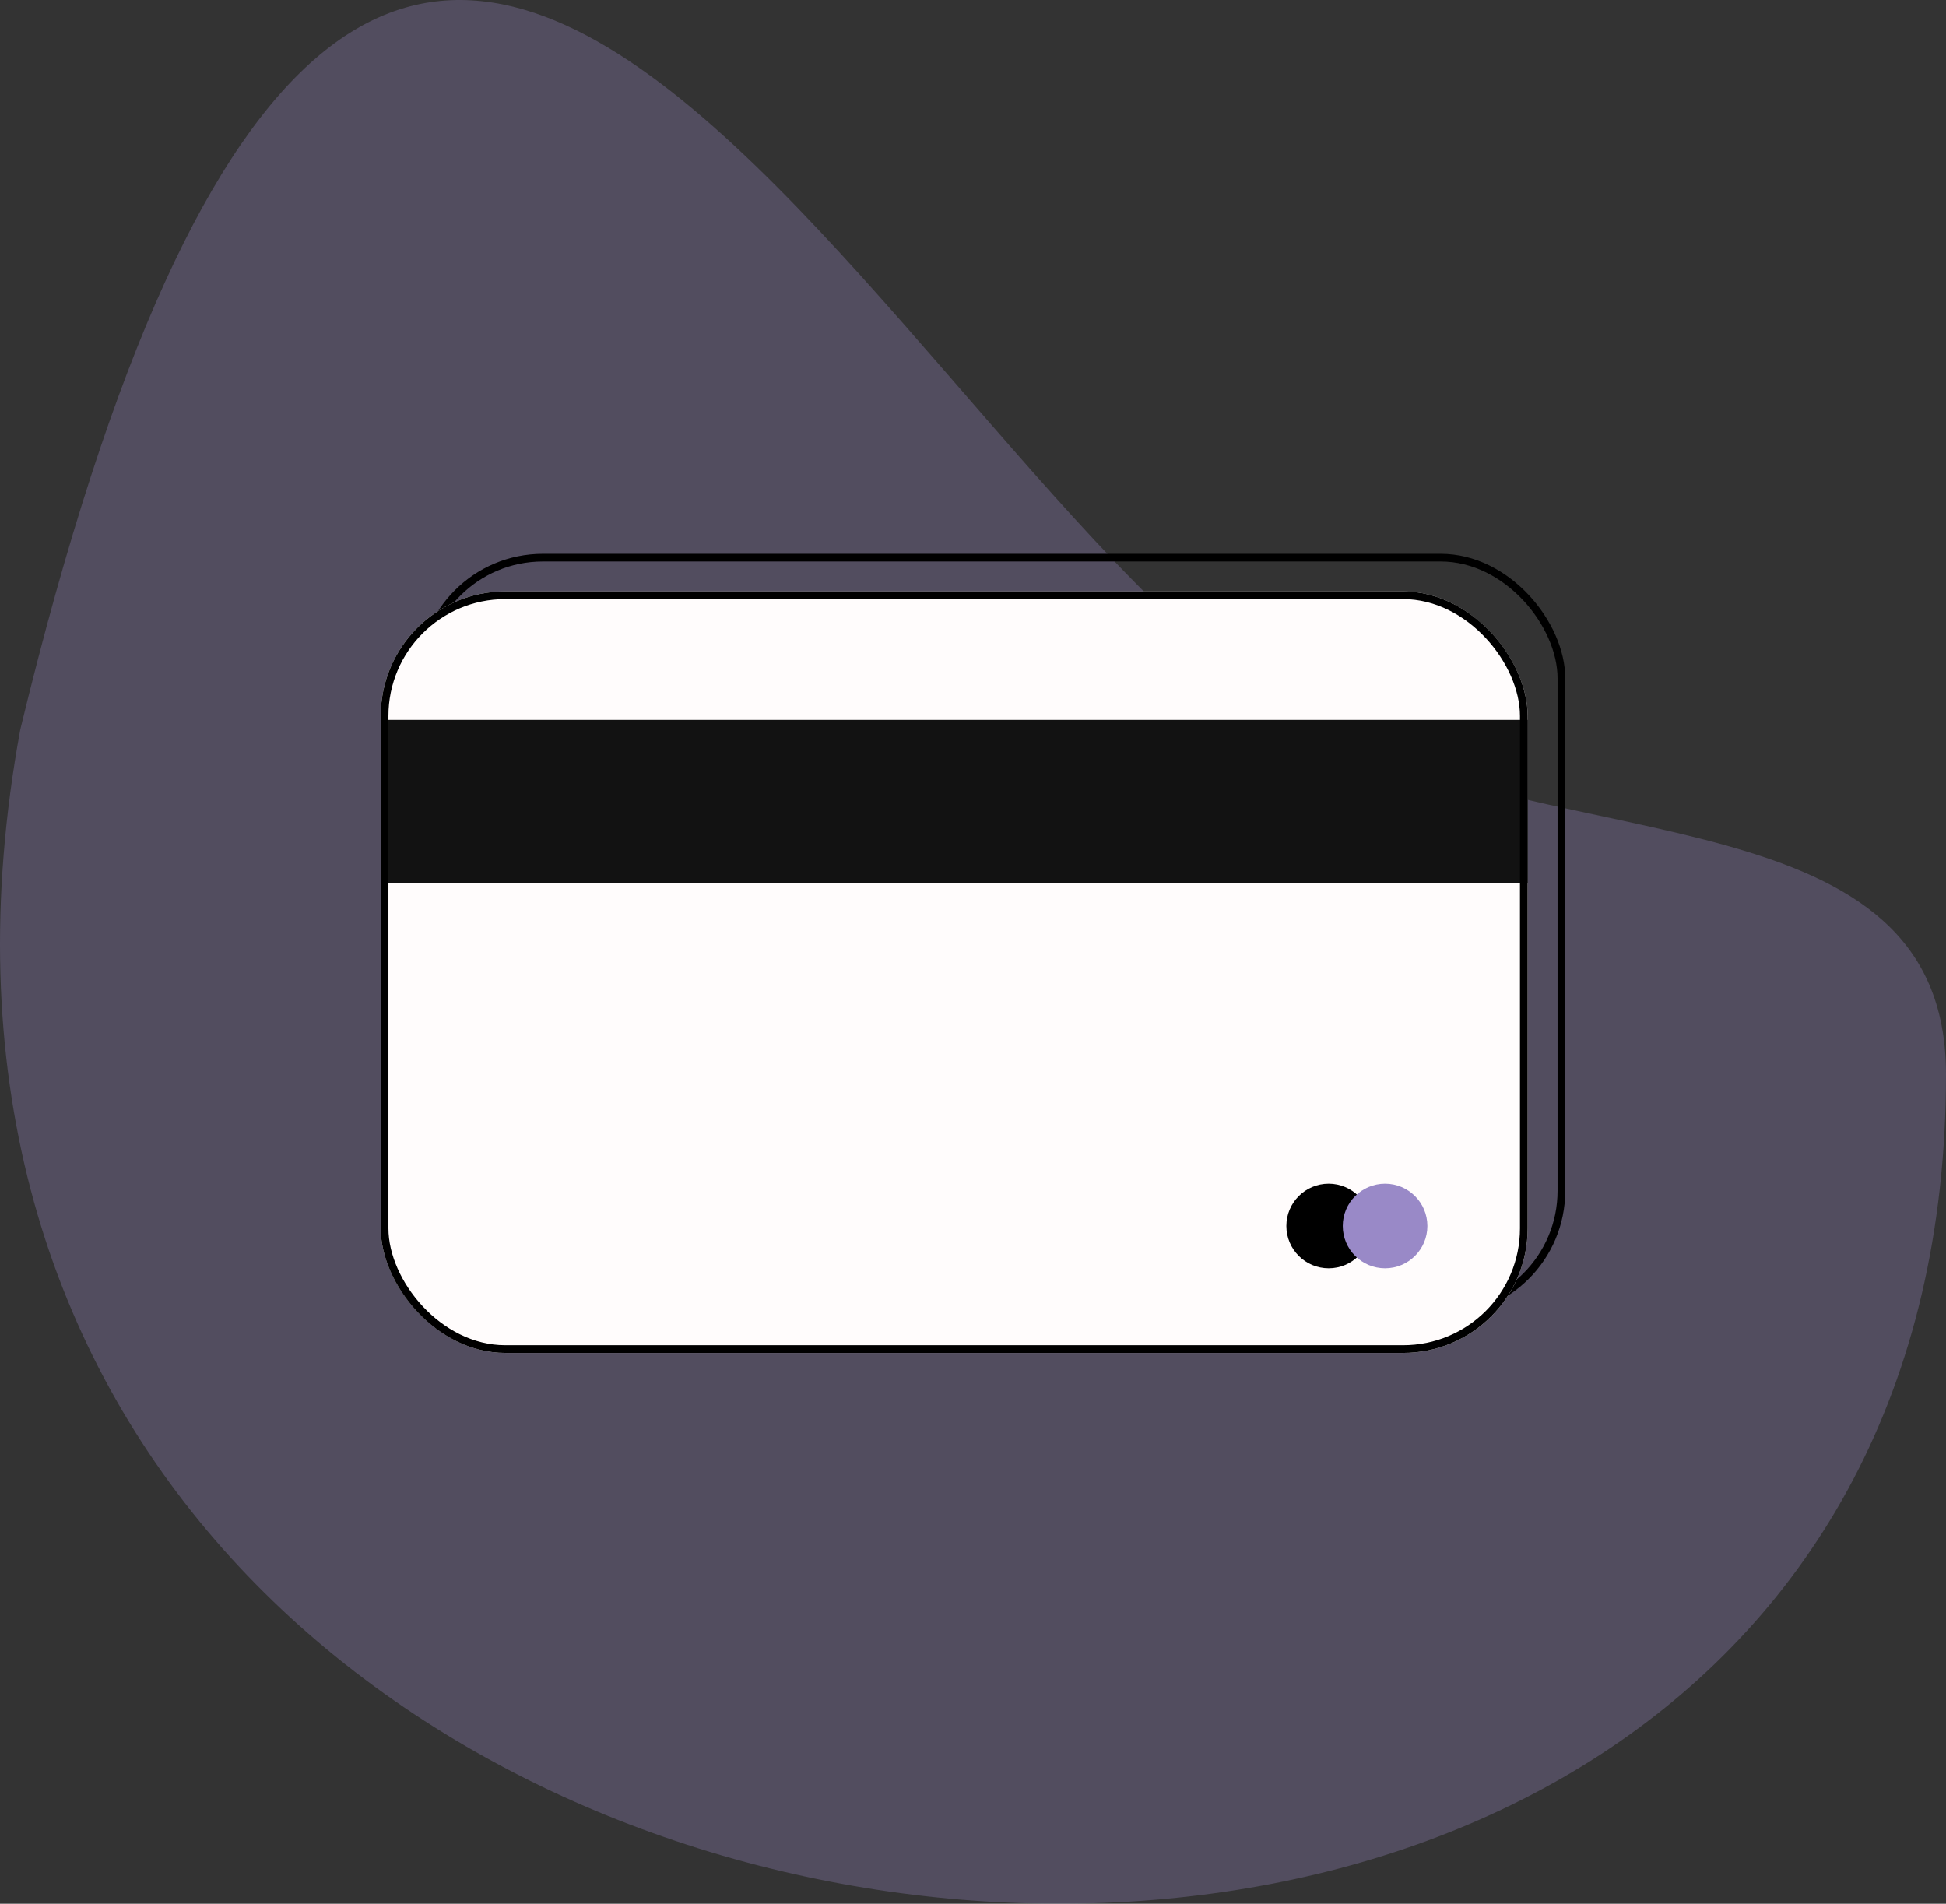
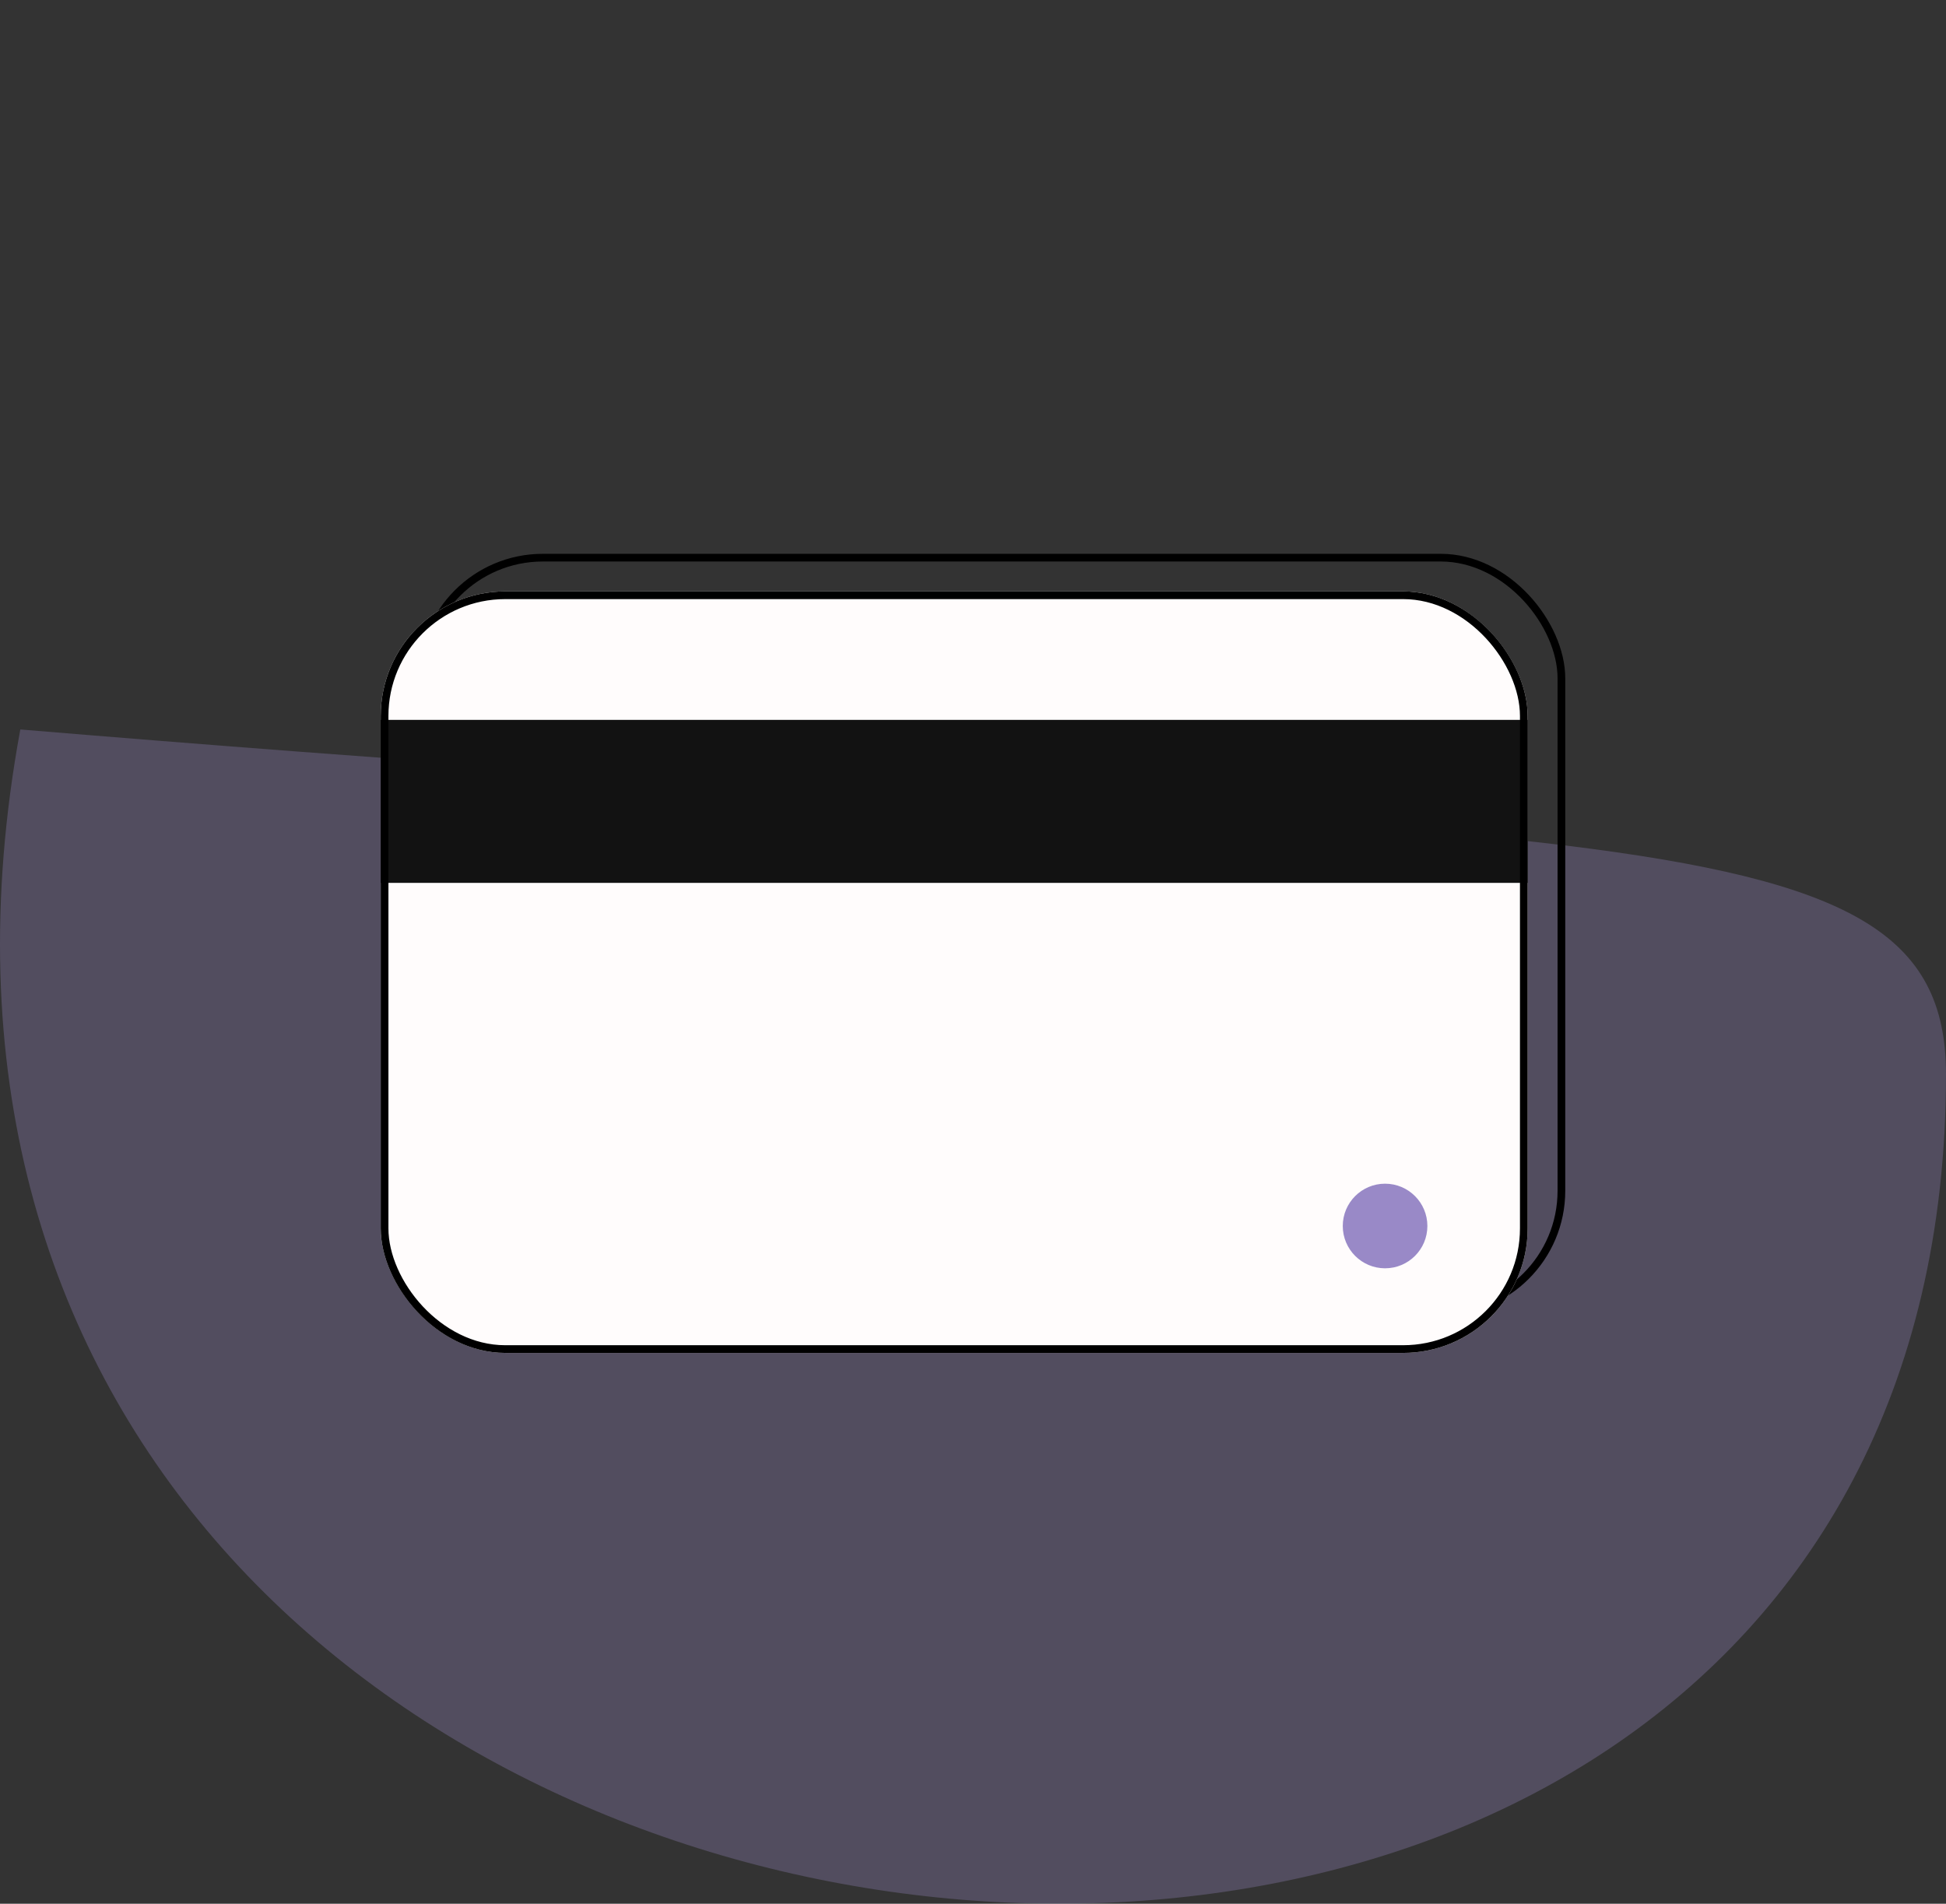
<svg xmlns="http://www.w3.org/2000/svg" width="506" height="495" viewBox="0 0 506 495" fill="none">
  <rect x="0" y="0" width="506" height="495" fill="#333333" stroke="none" />
-   <path opacity="0.3" d="M506 279.348C506 609.317 -60.269 545.844 5.282 189.67C101.314 -206.955 232.971 132.557 342.759 189.67C407.144 223.164 506 206.514 506 279.348Z" fill="#9989C7" />
+   <path opacity="0.3" d="M506 279.348C506 609.317 -60.269 545.844 5.282 189.67C407.144 223.164 506 206.514 506 279.348Z" fill="#9989C7" />
  <rect x="109.777" y="145" width="296.222" height="196" rx="31.379" stroke="black" stroke-width="2" />
  <g clip-path="url(#clip0_4917_701)">
    <rect x="99" y="153.778" width="298.222" height="198" rx="32.379" fill="#FFFCFC" />
    <rect x="99" y="187.185" width="298.222" height="42.37" fill="#121212" />
-     <circle cx="345.48" cy="318.778" r="11" fill="black" />
    <circle cx="360.148" cy="318.778" r="11" fill="#9989C7" />
  </g>
  <rect x="100" y="154.778" width="296.222" height="196" rx="31.379" stroke="black" stroke-width="2" />
  <defs>
    <clipPath id="clip0_4917_701">
      <rect x="99" y="153.778" width="298.222" height="198" rx="32.379" fill="white" />
    </clipPath>
  </defs>
</svg>